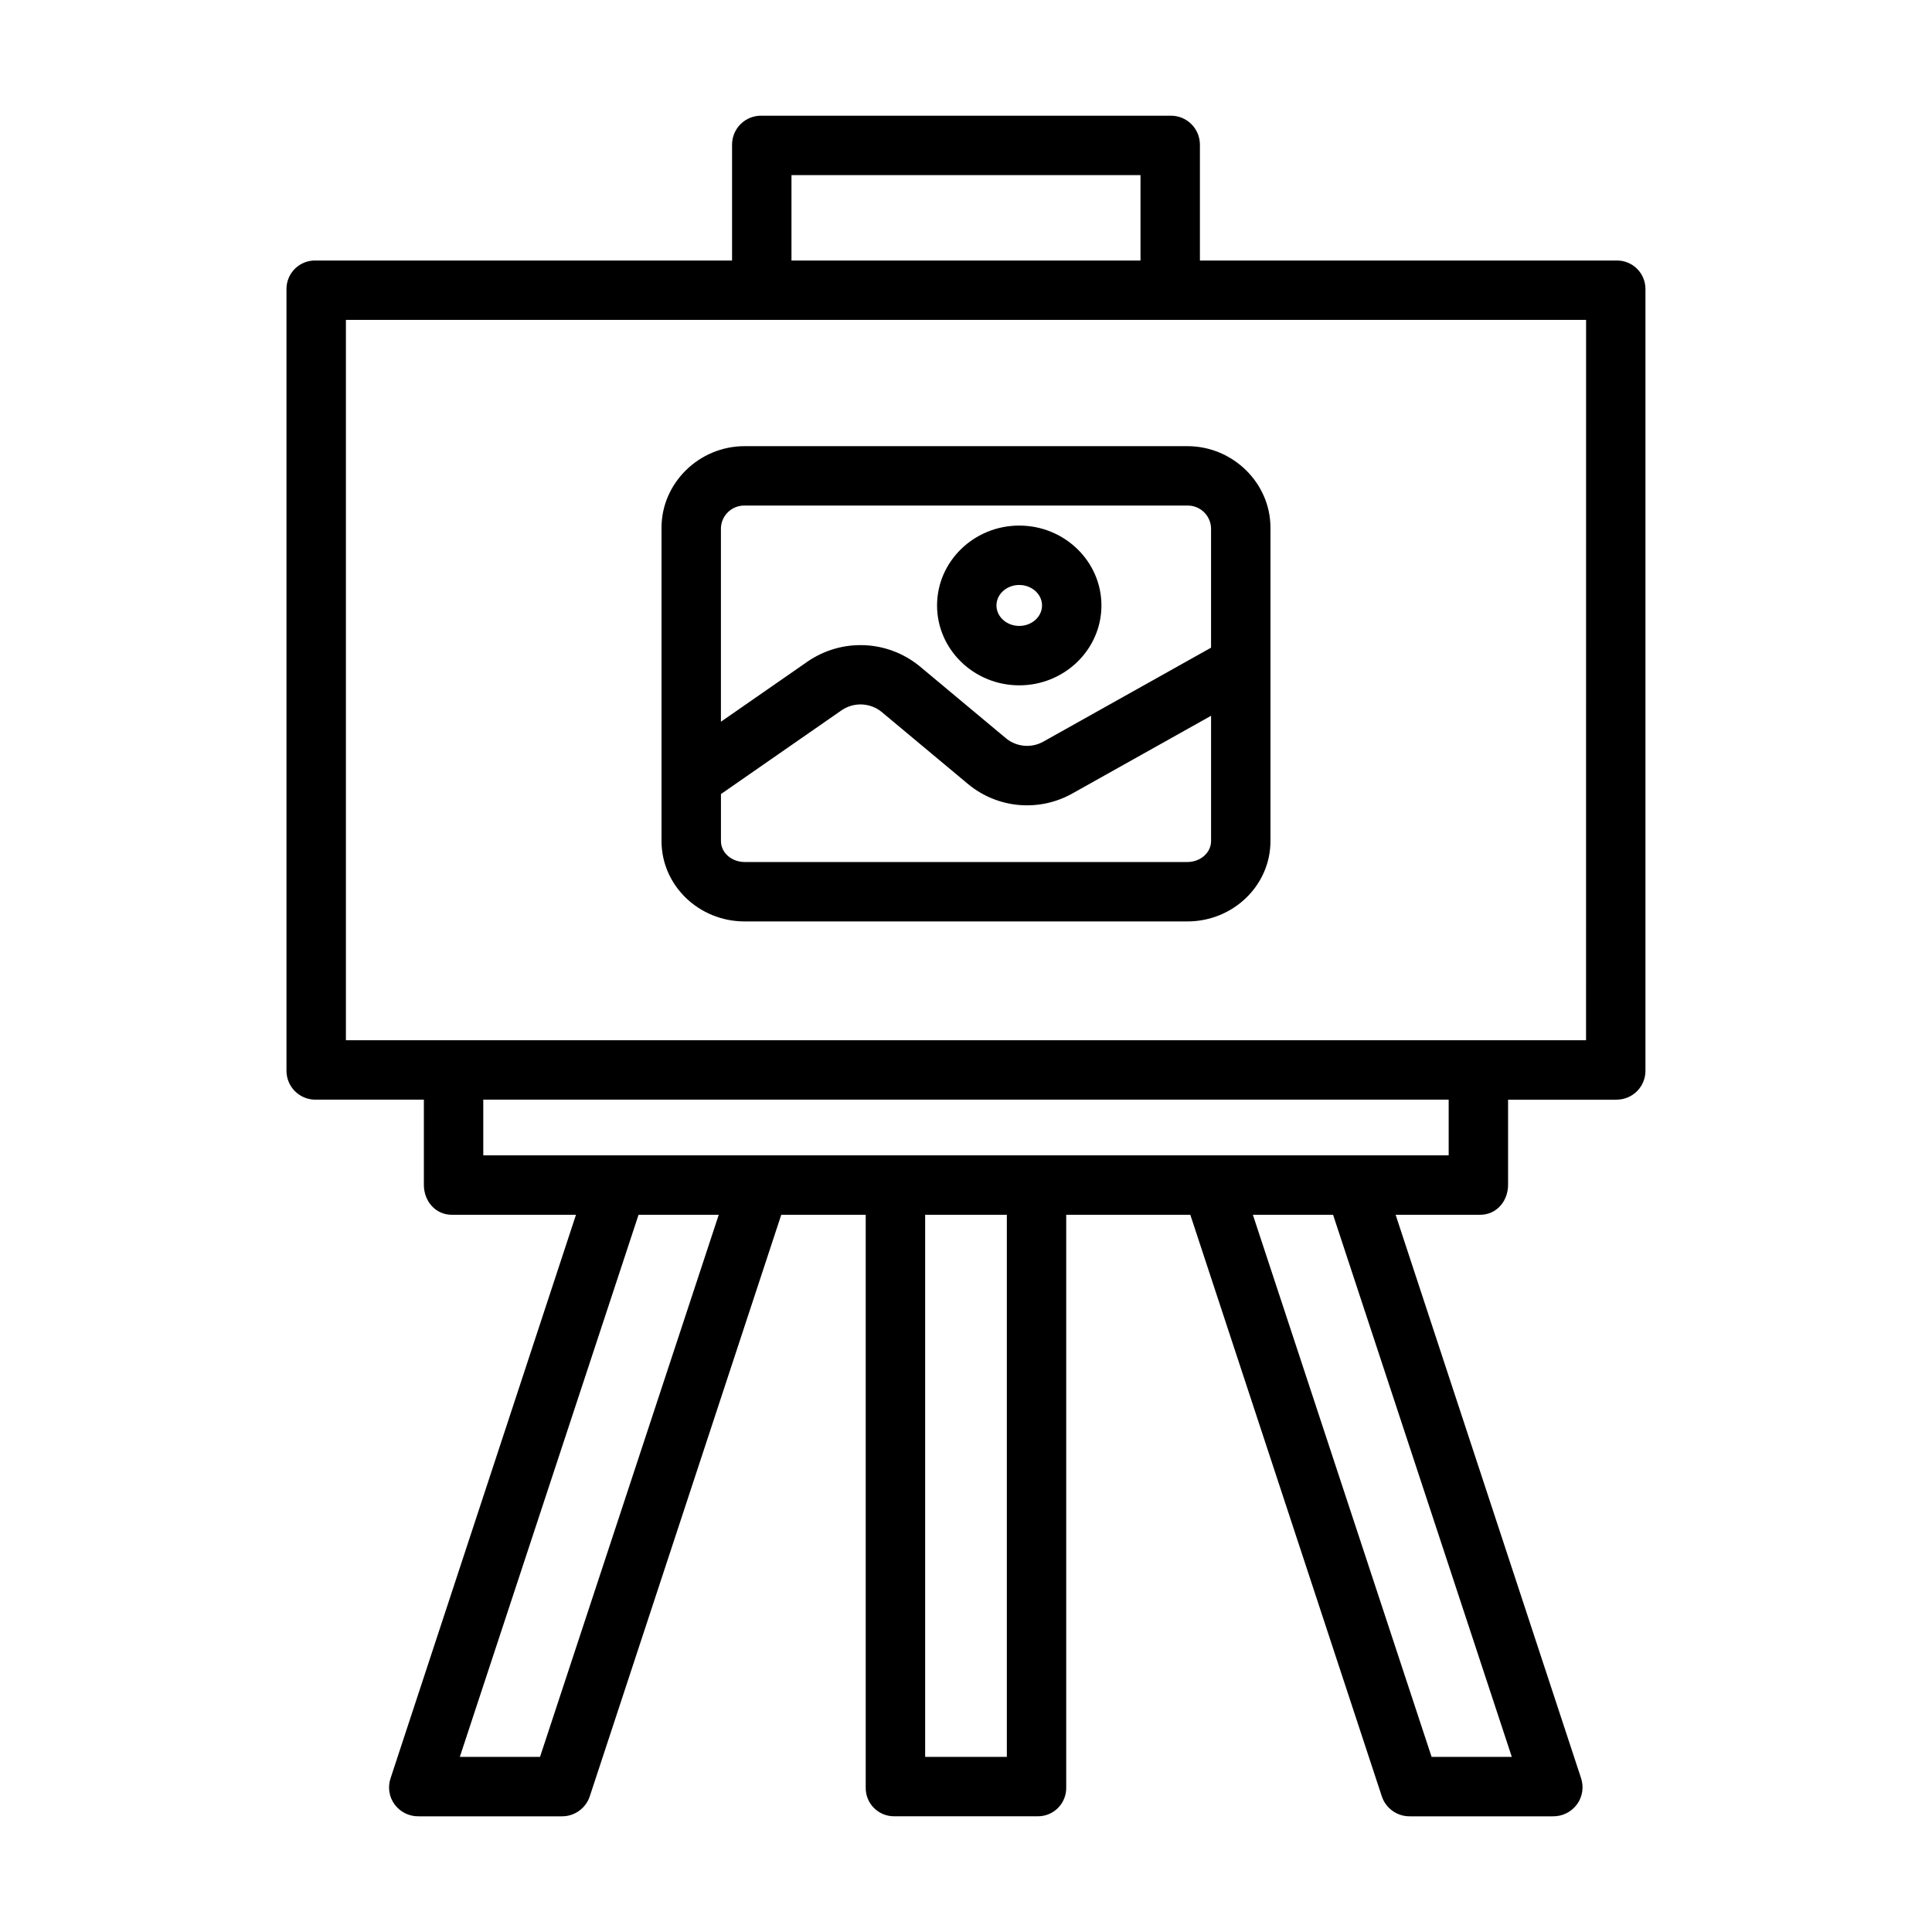
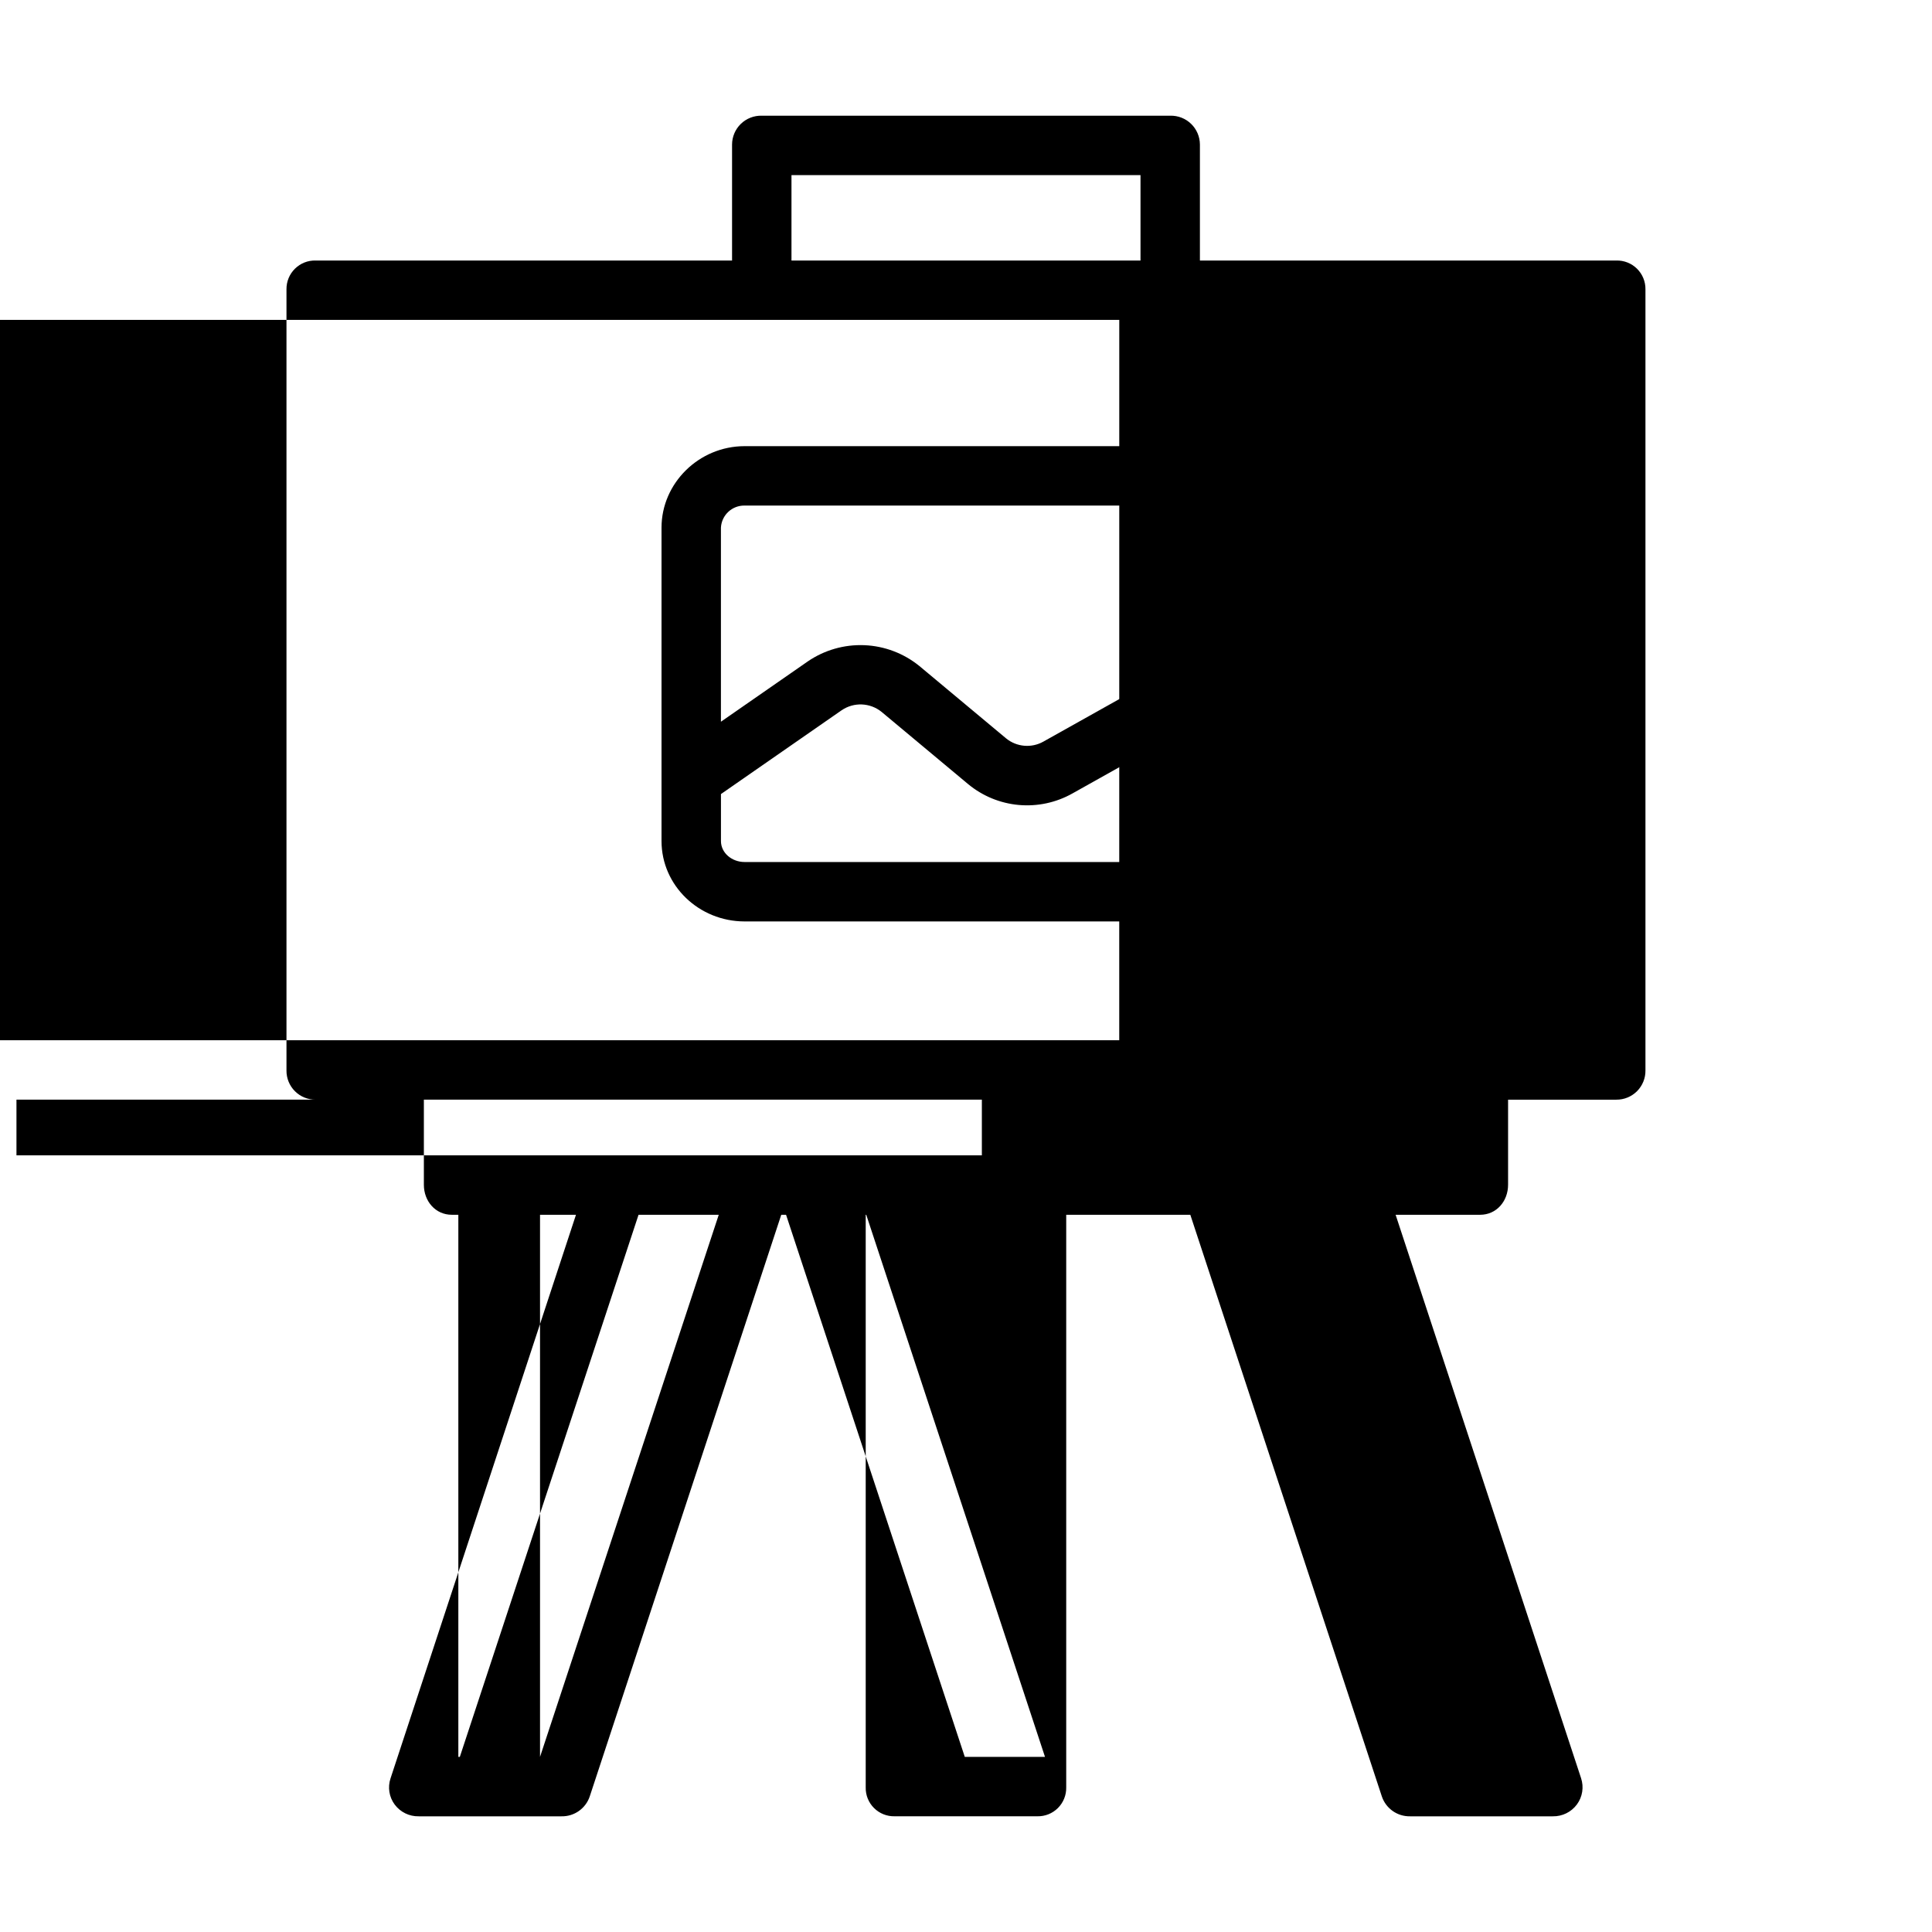
<svg xmlns="http://www.w3.org/2000/svg" fill="#000000" width="800px" height="800px" version="1.1" viewBox="144 144 512 512">
  <g>
-     <path d="m572.34 213.04h-110.35v-30.742c-0.012-2.062-0.852-4.035-2.332-5.473-1.48-1.438-3.481-2.215-5.543-2.164h-108.24c-2.062-0.051-4.059 0.727-5.543 2.164-1.48 1.438-2.32 3.41-2.328 5.473v30.742h-110.35c-2.047-0.055-4.027 0.727-5.484 2.164-1.461 1.438-2.269 3.402-2.25 5.449v207.02c-0.027 2.059 0.777 4.043 2.234 5.504 1.457 1.457 3.438 2.269 5.5 2.246h28.676v22.547c0 4.348 3.055 7.957 7.402 7.957h32.91l-49.145 149.36c-0.789 2.356-0.379 4.945 1.102 6.938 1.496 2.008 3.871 3.172 6.375 3.117h37.832c3.371 0.066 6.394-2.059 7.477-5.254l50.762-154.16h22.379v151.77c-0.039 2.043 0.754 4.008 2.199 5.449 1.445 1.441 3.414 2.231 5.453 2.188h37.832c2.039 0.043 4.012-0.746 5.453-2.188 1.445-1.441 2.238-3.406 2.199-5.449v-151.77h32.887l50.762 154.16c1.082 3.195 4.109 5.32 7.481 5.254h37.832-0.004c2.508 0.047 4.883-1.125 6.379-3.141 1.48-2.004 1.891-4.606 1.102-6.973l-49.145-149.3h22.402c4.348 0 7.402-3.609 7.402-7.957v-22.547h28.676c2.059 0.023 4.043-0.789 5.496-2.246 1.457-1.461 2.262-3.445 2.234-5.504v-207.02c0.023-2.047-0.789-4.012-2.246-5.449-1.461-1.438-3.438-2.219-5.484-2.164zm-218.59-22.633h92.496v22.633h-92.496zm-66.637 419.18h-21.254l47.363-143.66h21.254zm123.71 0h-21.648v-143.66h21.648zm133.82 0h-21.258l-47.363-143.66h21.254zm-16.73-159.41h-255.84v-14.762h255.84zm36.406-30.504h-328.65v-190.9h328.66z" />
+     <path d="m572.34 213.04h-110.35v-30.742c-0.012-2.062-0.852-4.035-2.332-5.473-1.48-1.438-3.481-2.215-5.543-2.164h-108.24c-2.062-0.051-4.059 0.727-5.543 2.164-1.48 1.438-2.32 3.41-2.328 5.473v30.742h-110.35c-2.047-0.055-4.027 0.727-5.484 2.164-1.461 1.438-2.269 3.402-2.25 5.449v207.02c-0.027 2.059 0.777 4.043 2.234 5.504 1.457 1.457 3.438 2.269 5.5 2.246h28.676v22.547c0 4.348 3.055 7.957 7.402 7.957h32.91l-49.145 149.36c-0.789 2.356-0.379 4.945 1.102 6.938 1.496 2.008 3.871 3.172 6.375 3.117h37.832c3.371 0.066 6.394-2.059 7.477-5.254l50.762-154.16h22.379v151.77c-0.039 2.043 0.754 4.008 2.199 5.449 1.445 1.441 3.414 2.231 5.453 2.188h37.832c2.039 0.043 4.012-0.746 5.453-2.188 1.445-1.441 2.238-3.406 2.199-5.449v-151.77h32.887l50.762 154.16c1.082 3.195 4.109 5.32 7.481 5.254h37.832-0.004c2.508 0.047 4.883-1.125 6.379-3.141 1.48-2.004 1.891-4.606 1.102-6.973l-49.145-149.3h22.402c4.348 0 7.402-3.609 7.402-7.957v-22.547h28.676c2.059 0.023 4.043-0.789 5.496-2.246 1.457-1.461 2.262-3.445 2.234-5.504v-207.02c0.023-2.047-0.789-4.012-2.246-5.449-1.461-1.438-3.438-2.219-5.484-2.164zm-218.59-22.633h92.496v22.633h-92.496zm-66.637 419.18h-21.254l47.363-143.66h21.254zh-21.648v-143.66h21.648zm133.82 0h-21.258l-47.363-143.66h21.254zm-16.73-159.41h-255.84v-14.762h255.84zm36.406-30.504h-328.65v-190.9h328.66z" />
    <path d="m319.31 283.83v83.062c0 11.781 9.906 21.297 22.027 21.297h117.32c12.121 0 22.027-9.516 22.027-21.297v-83.062c0-11.777-9.906-21.594-22.027-21.594h-117.32c-12.121 0-22.027 9.816-22.027 21.594zm139.35 88.613h-117.32c-3.445 0-6.281-2.453-6.281-5.551v-12.457l31.973-22.203v0.004c3.234-2.219 7.539-2.047 10.59 0.418l22.941 19.145c3.816 3.16 8.5 5.086 13.434 5.527 4.934 0.441 9.887-0.621 14.203-3.051l36.746-20.586v33.203c0 3.098-2.84 5.551-6.281 5.551zm6.281-88.613v31.812l-44.43 24.887h0.004c-3.16 1.781-7.09 1.441-9.895-0.855l-22.941-19.145c-4.141-3.379-9.262-5.324-14.598-5.547-5.336-0.223-10.602 1.285-15.012 4.301l-23.016 15.98v-51.434c0.18-3.32 2.953-5.906 6.281-5.852h117.32c3.328-0.055 6.102 2.531 6.281 5.852z" />
-     <path d="m414.11 325.62c12.004 0 21.781-9.496 21.781-21.168s-9.773-21.168-21.781-21.168-21.781 9.496-21.781 21.168c0 11.668 9.77 21.168 21.781 21.168zm0-26.594c3.328 0 6.039 2.434 6.039 5.426 0 2.992-2.707 5.426-6.039 5.426-3.328 0-6.039-2.434-6.039-5.426 0-2.996 2.711-5.43 6.039-5.43z" />
  </g>
</svg>